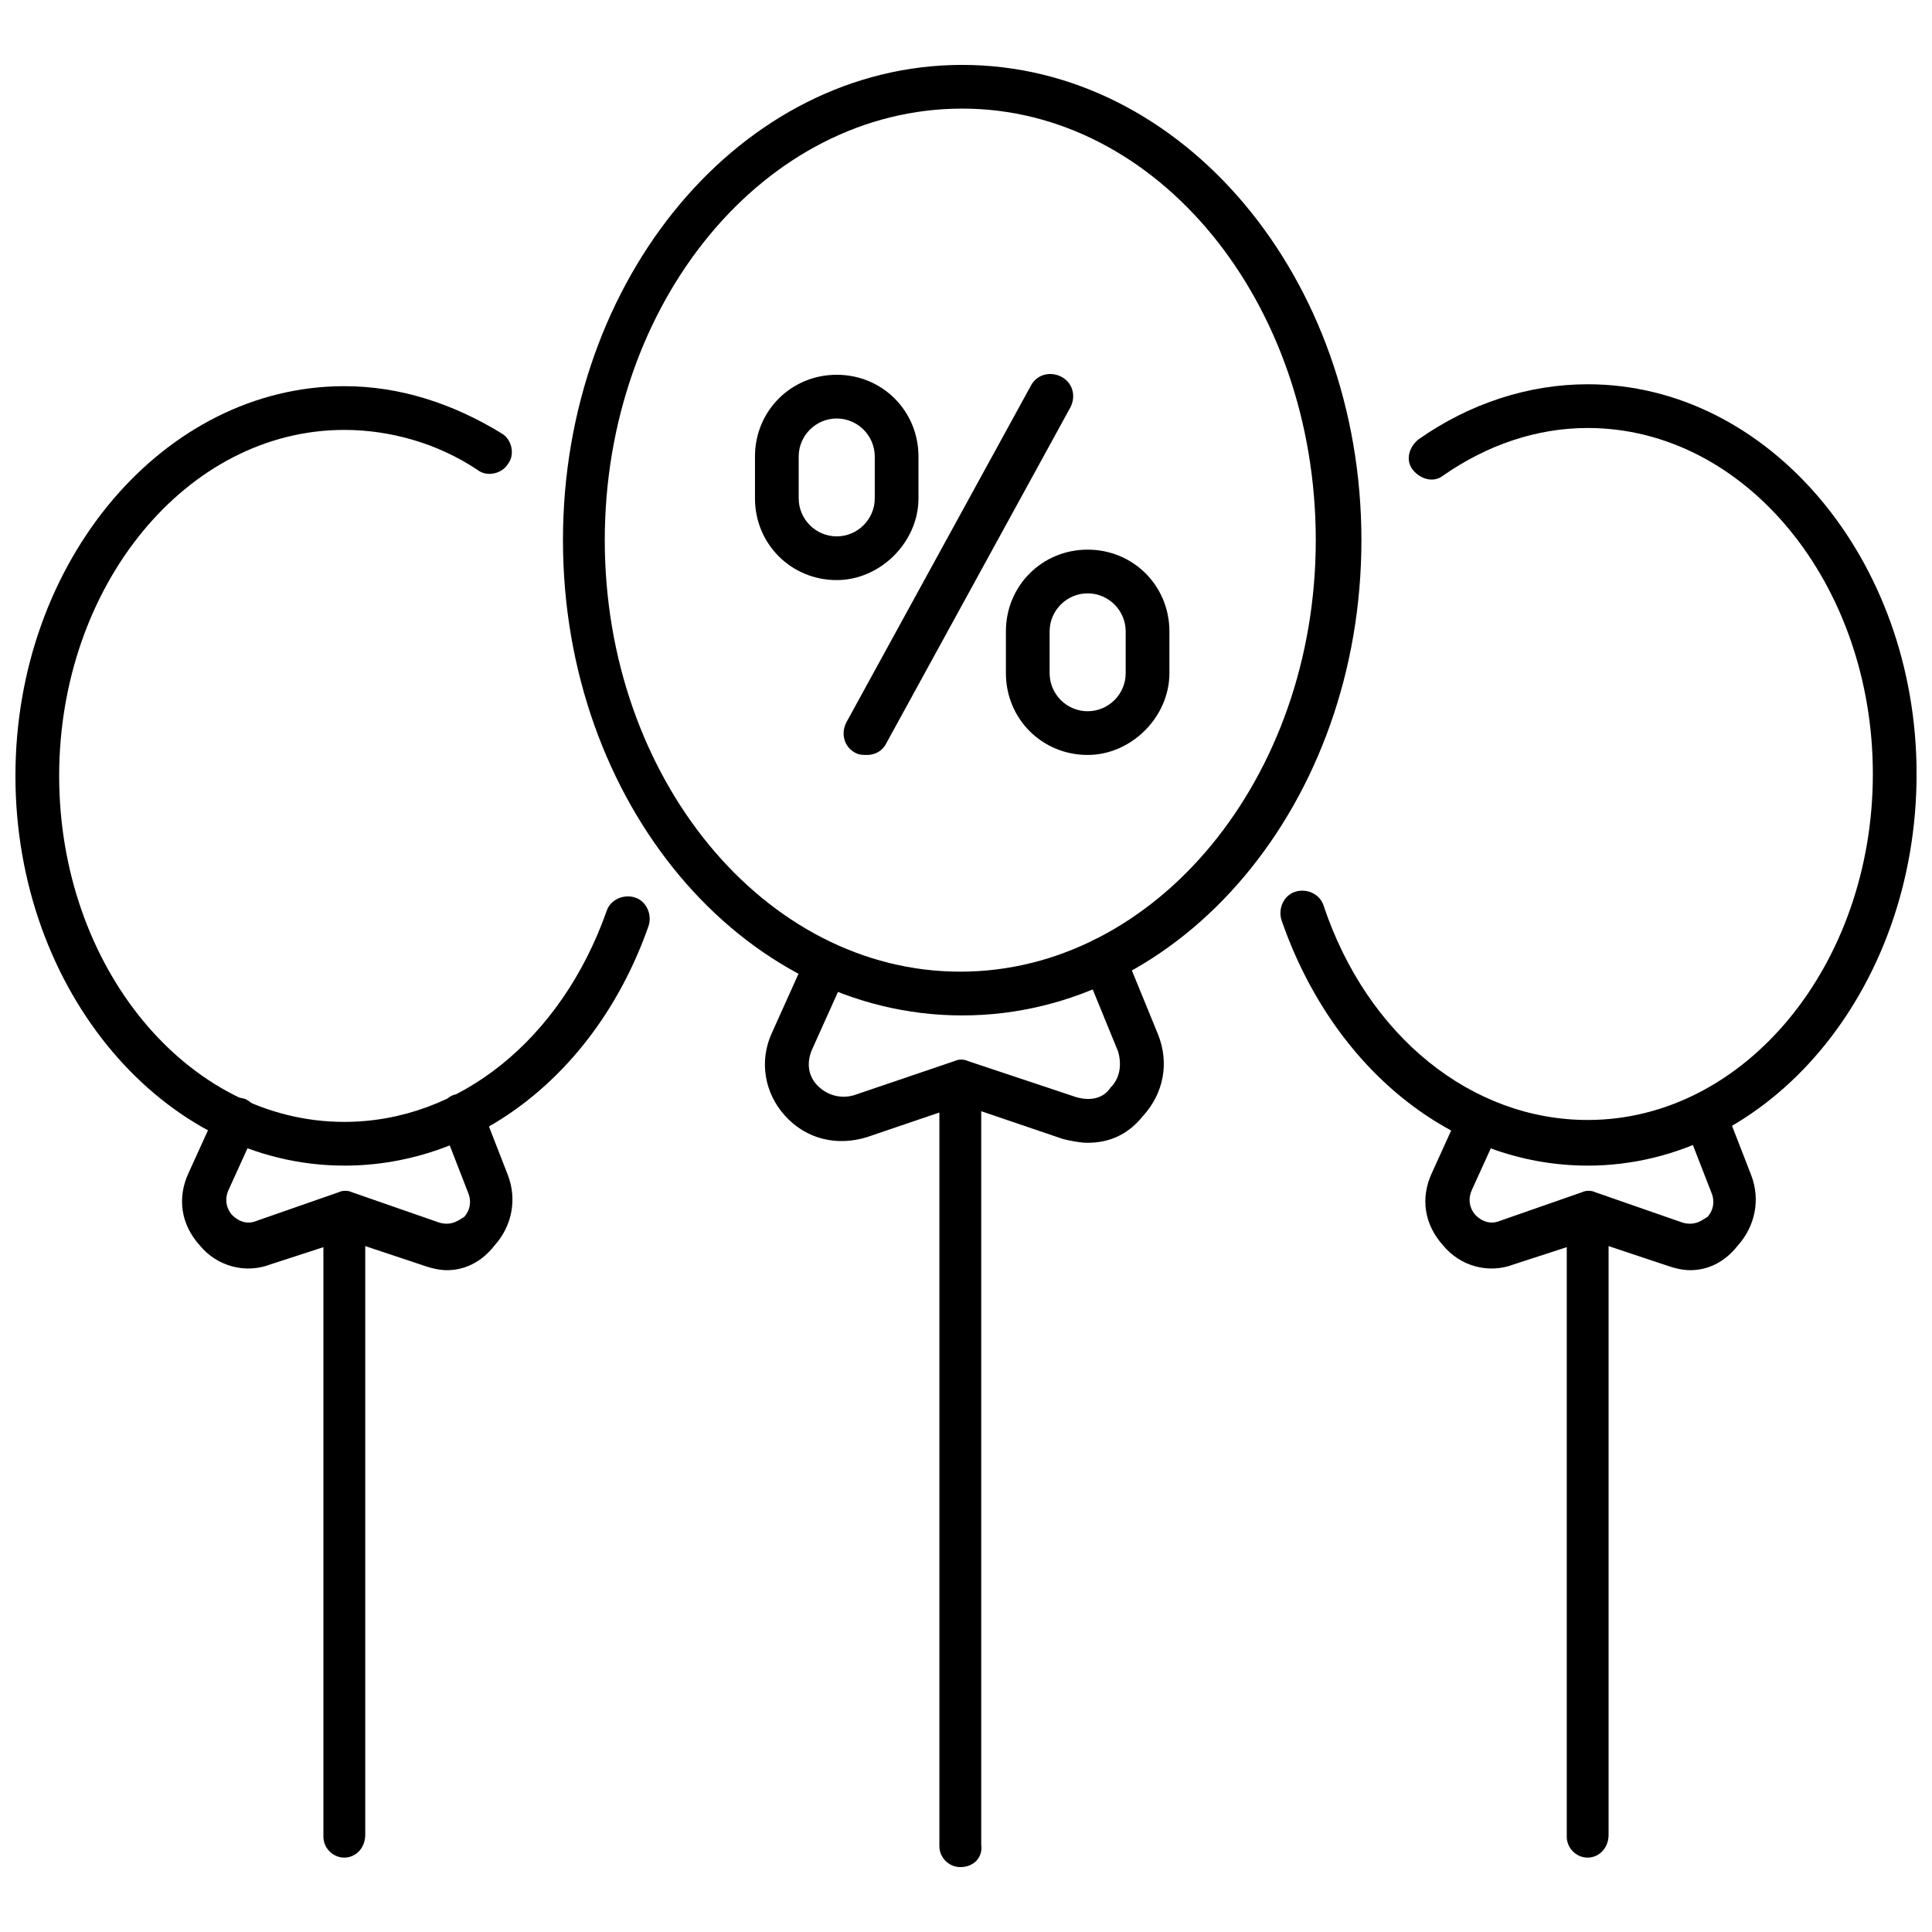
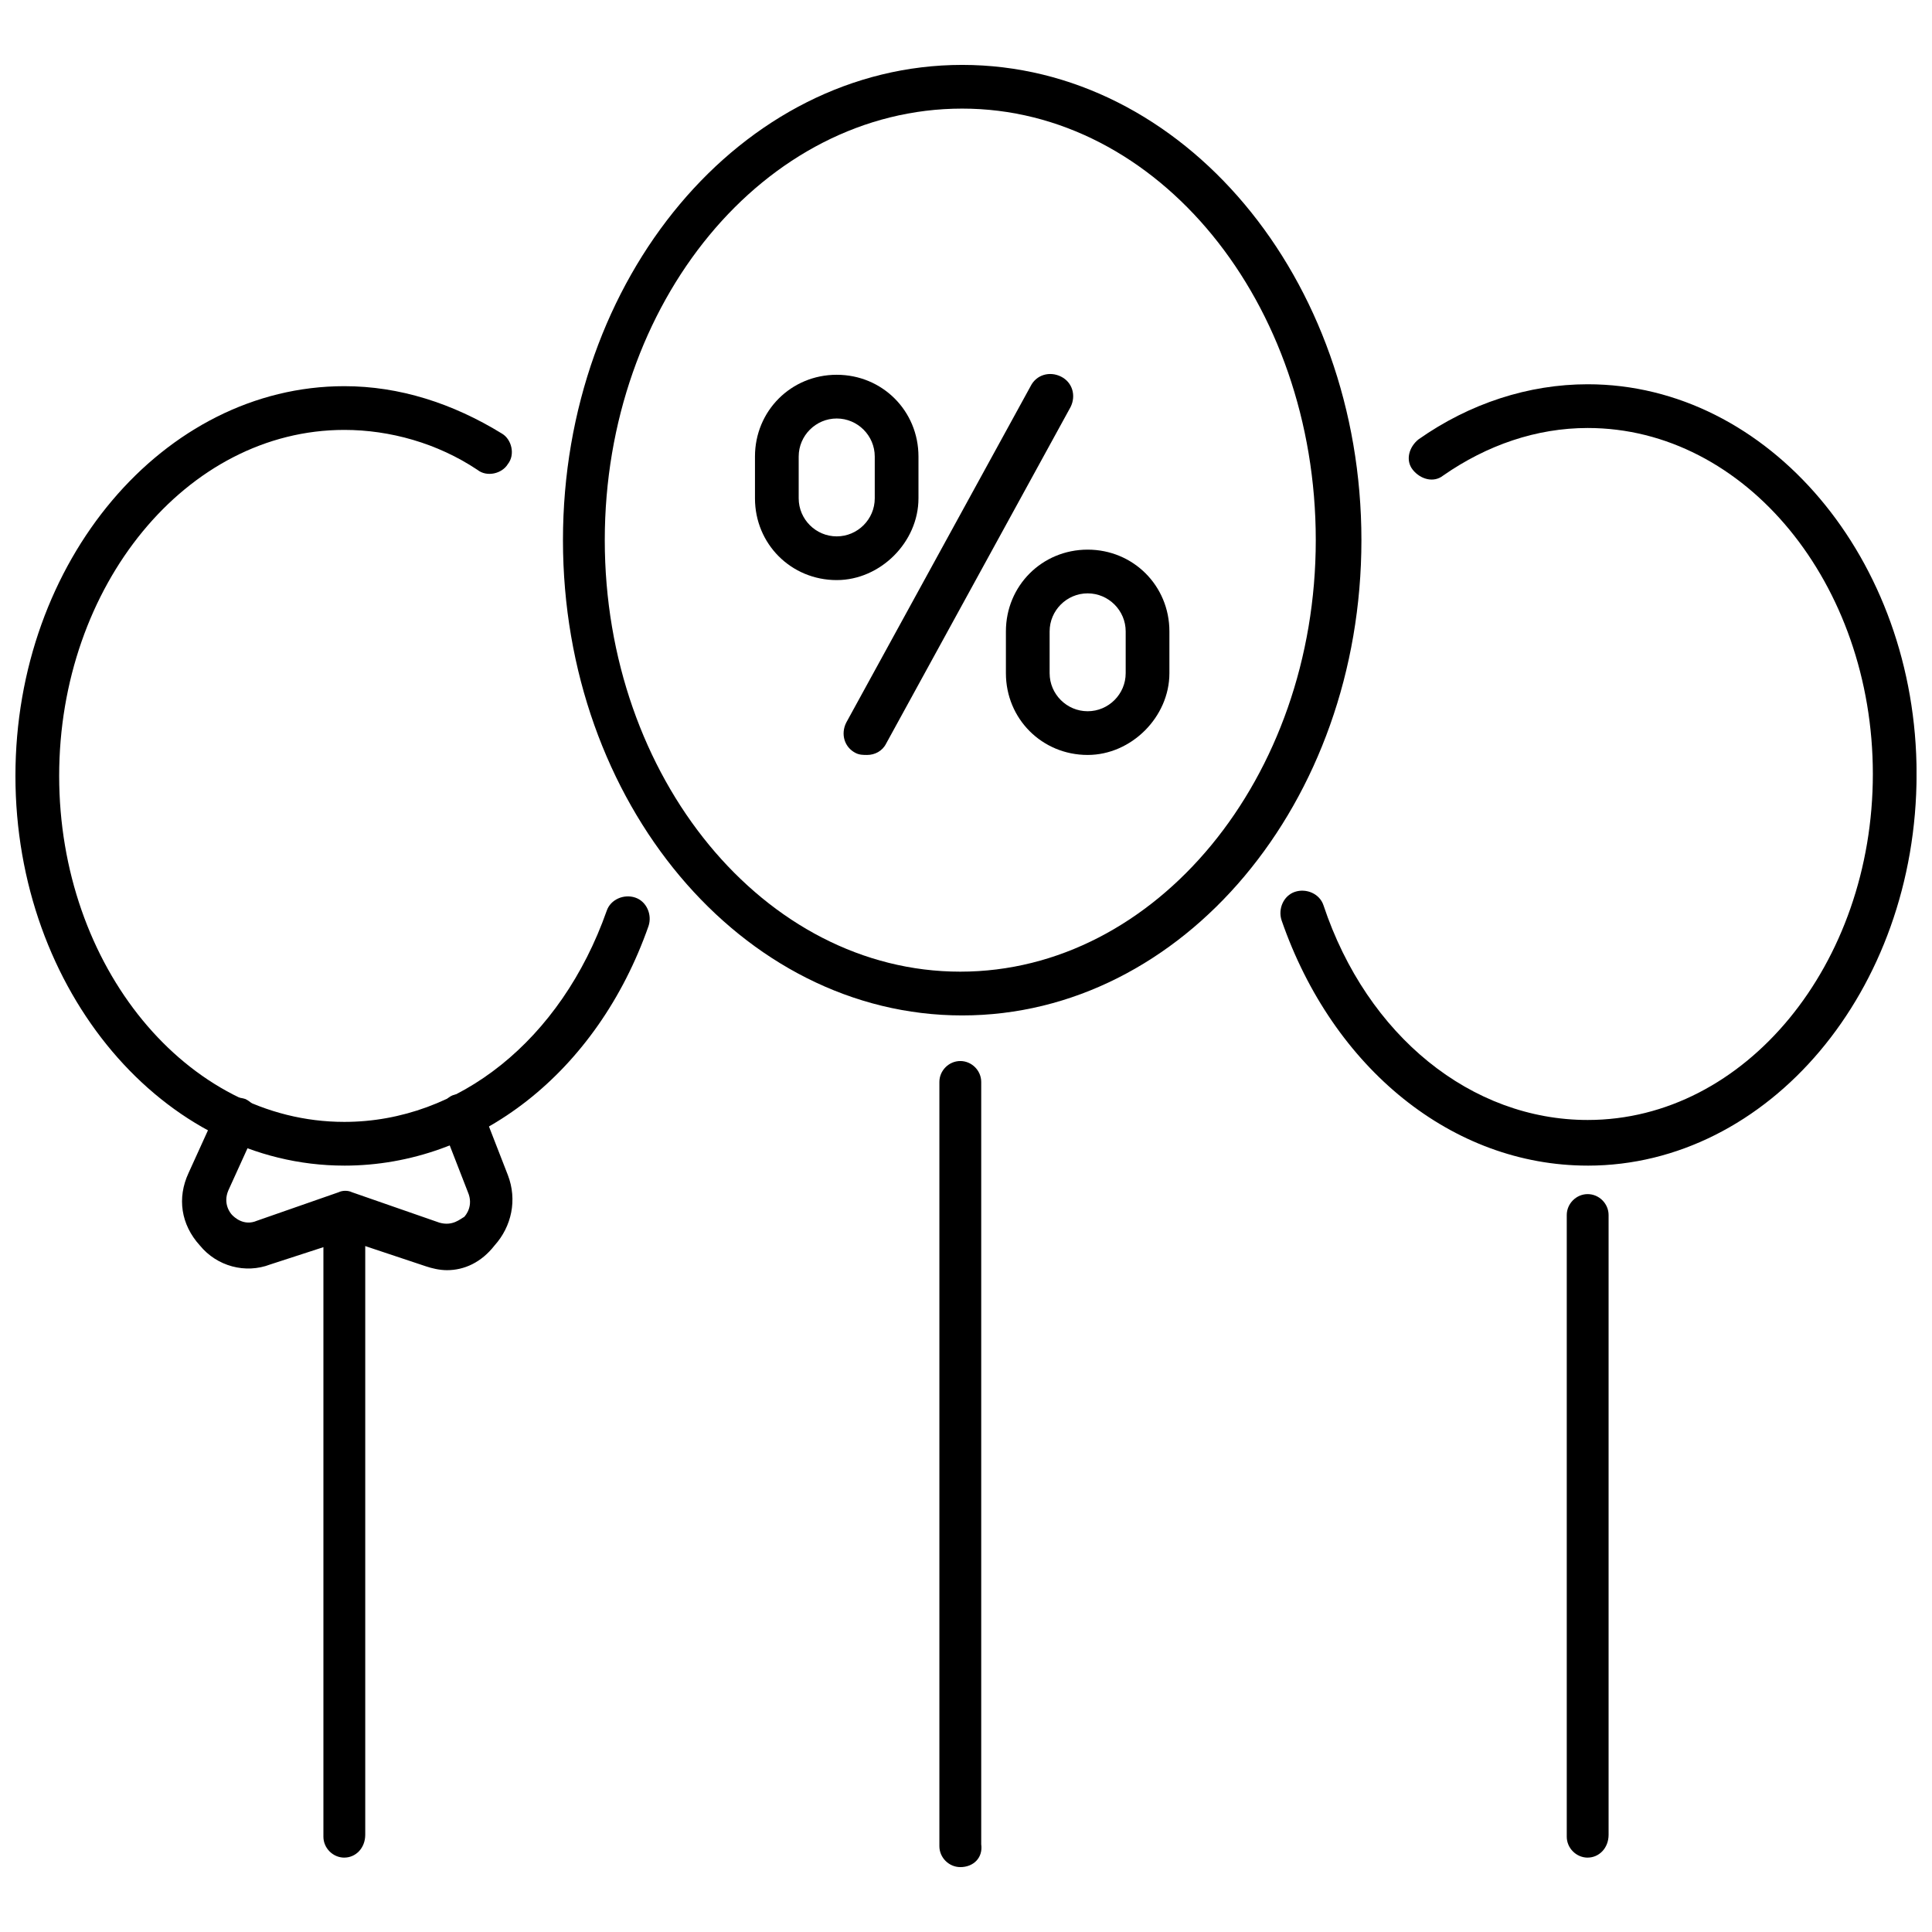
<svg xmlns="http://www.w3.org/2000/svg" width="800px" height="800px" version="1.1" viewBox="144 144 512 512">
  <defs>
    <clipPath id="b">
      <path d="m483 245h168.9v208h-168.9z" />
    </clipPath>
    <clipPath id="a">
      <path d="m148.09 246h168.91v207h-168.91z" />
    </clipPath>
  </defs>
  <path d="m373.8 344.07c-1.008 0-2.016 0-3.023-0.504-3.023-1.512-4.031-5.039-2.519-8.062l48.871-89.176c1.512-3.023 5.039-4.031 8.062-2.519 3.023 1.512 4.031 5.039 2.519 8.062l-48.871 89.176c-1.008 2.016-3.023 3.023-5.039 3.023z" />
  <path d="m432.24 344.07c-12.09 0-21.664-9.574-21.664-21.664v-11.082c0-12.09 9.574-21.664 21.664-21.664 12.09 0 21.664 9.574 21.664 21.664v11.082c0 11.59-10.078 21.664-21.664 21.664zm0-42.824c-5.543 0-10.078 4.535-10.078 10.078v11.082c0 5.543 4.535 10.078 10.078 10.078 5.543 0 10.078-4.535 10.078-10.078v-11.082c0-5.543-4.535-10.078-10.078-10.078z" />
  <path d="m365.74 297.73c-12.09 0-21.664-9.574-21.664-21.664v-11.082c0-12.09 9.574-21.664 21.664-21.664 12.09 0 21.664 9.574 21.664 21.664v11.082c0 11.586-10.074 21.664-21.664 21.664zm0-42.824c-5.543 0-10.078 4.535-10.078 10.078v11.082c0 5.543 4.535 10.078 10.078 10.078s10.078-4.535 10.078-10.078v-11.082c0-5.543-4.535-10.078-10.078-10.078z" />
  <path d="m398.99 413.1c-58.441 0-105.8-56.426-105.8-125.95 0-69.527 47.359-125.95 105.8-125.95 58.441 0 105.8 56.426 105.8 125.95-0.004 69.527-47.359 125.95-105.8 125.95zm0-240.32c-52.398 0-94.719 51.387-94.719 114.36 0 62.977 42.32 114.36 94.211 114.36s94.211-51.387 94.211-114.36c0.004-62.977-41.812-114.36-93.703-114.36z" />
-   <path d="m432.24 446.85c-2.016 0-4.535-0.504-6.551-1.008l-26.703-9.07-25.188 8.566c-8.062 2.519-16.121 0.504-21.664-5.543s-7.055-14.609-3.527-22.168l9.07-20.152c1.512-3.023 4.535-4.031 7.559-3.023 3.023 1.512 4.031 4.535 3.023 7.559l-9.07 20.152c-1.512 3.527-1.008 7.055 1.512 9.574s6.047 3.527 9.574 2.519l26.703-9.07c1.008-0.504 2.519-0.504 3.527 0l28.719 9.574c3.527 1.008 7.055 0.504 9.07-2.519 2.519-2.519 3.023-6.047 2.016-9.574l-9.07-22.168c-1.008-3.023 0.504-6.551 3.023-7.559 3.023-1.008 6.551 0.504 7.559 3.023l9.07 22.168c3.023 7.559 1.512 15.617-4.031 21.664-4.039 5.039-9.078 7.055-14.621 7.055z" />
  <path d="m398.49 638.8c-3.023 0-5.543-2.519-5.543-5.543v-202.53c0-3.023 2.519-5.543 5.543-5.543 3.023 0 5.543 2.519 5.543 5.543v202.03c0.5 3.527-2.016 6.047-5.543 6.047z" />
  <g clip-path="url(#b)">
    <path d="m564.75 452.9c-35.77 0-67.512-25.695-81.113-64.992-1.008-3.023 0.504-6.551 3.527-7.559 3.023-1.008 6.551 0.504 7.559 3.527 11.586 34.762 39.297 56.93 70.031 56.93 41.816 0 75.57-41.312 75.57-91.691 0-50.383-33.754-91.691-75.57-91.691-13.602 0-26.703 4.535-38.289 12.594-2.519 2.016-6.047 1.008-8.062-1.512-2.016-2.519-1.008-6.047 1.512-8.062 13.602-9.574 29.223-14.609 44.84-14.609 47.863 0 87.16 46.352 87.16 103.28-0.008 57.434-39.305 103.79-87.164 103.79z" />
  </g>
-   <path d="m591.95 480.61c-2.016 0-4.031-0.504-5.543-1.008l-21.16-7.055-20.152 6.551c-6.551 2.519-14.105 0.504-18.641-5.039-5.039-5.543-6.047-12.594-3.023-19.145l7.559-16.625c1.512-3.023 4.535-4.031 7.559-3.023 3.023 1.512 4.031 4.535 3.023 7.559l-7.559 16.625c-1.512 3.527 0.504 6.047 1.008 6.551 0.504 0.504 3.023 3.023 6.551 1.512l21.664-7.559c1.008-0.504 2.519-0.504 3.527 0l23.176 8.062c3.527 1.008 5.543-1.008 6.551-1.512 0.504-0.504 2.519-3.023 1.008-6.551l-7.055-18.137c-1.008-3.023 0.504-6.551 3.023-7.559 3.023-1.008 6.551 0.504 7.559 3.023l7.055 18.137c2.519 6.551 1.008 13.602-3.527 18.641-3.531 4.535-8.066 6.551-12.602 6.551z" />
  <path d="m564.75 636.29c-3.023 0-5.543-2.519-5.543-5.543v-164.75c0-3.023 2.519-5.543 5.543-5.543 3.023 0 5.543 2.519 5.543 5.543v164.24c-0.004 3.527-2.523 6.047-5.543 6.047z" />
  <g clip-path="url(#a)">
    <path d="m235.25 452.9c-47.863 0-87.16-46.352-87.16-103.28 0-56.93 39.297-103.28 87.16-103.28 14.609 0 28.719 4.535 41.816 12.594 2.519 1.512 3.527 5.543 1.512 8.062-1.512 2.519-5.543 3.527-8.062 1.512-10.578-7.055-23.176-10.578-35.266-10.578-41.816 0-75.57 41.312-75.57 91.691 0 50.383 33.754 91.691 75.57 91.691 30.23 0 57.434-21.664 69.527-55.922 1.008-3.023 4.535-4.535 7.559-3.527 3.023 1.008 4.535 4.535 3.527 7.559-13.609 38.793-45.348 63.48-80.613 63.48z" />
  </g>
  <path d="m262.46 480.61c-2.016 0-4.031-0.504-5.543-1.008l-21.16-7.055-20.152 6.551c-6.551 2.519-14.105 0.504-18.641-5.039-5.039-5.543-6.047-12.594-3.023-19.145l7.559-16.625c1.512-3.023 4.535-4.031 7.559-3.023 3.023 1.512 4.031 4.535 3.023 7.559l-7.559 16.625c-1.512 3.527 0.504 6.047 1.008 6.551s3.023 3.023 6.551 1.512l21.664-7.559c1.008-0.504 2.519-0.504 3.527 0l23.176 8.062c3.527 1.008 5.543-1.008 6.551-1.512 0.504-0.504 2.519-3.023 1.008-6.551l-7.055-18.137c-1.008-3.023 0.504-6.551 3.023-7.559 3.023-1.008 6.551 0.504 7.559 3.023l7.055 18.137c2.519 6.551 1.008 13.602-3.527 18.641-3.531 4.535-8.066 6.551-12.602 6.551z" />
  <path d="m235.25 636.29c-3.023 0-5.543-2.519-5.543-5.543v-164.75c0-3.023 2.519-5.543 5.543-5.543 3.023 0 5.543 2.519 5.543 5.543v164.24c-0.004 3.527-2.519 6.047-5.543 6.047z" />
</svg>